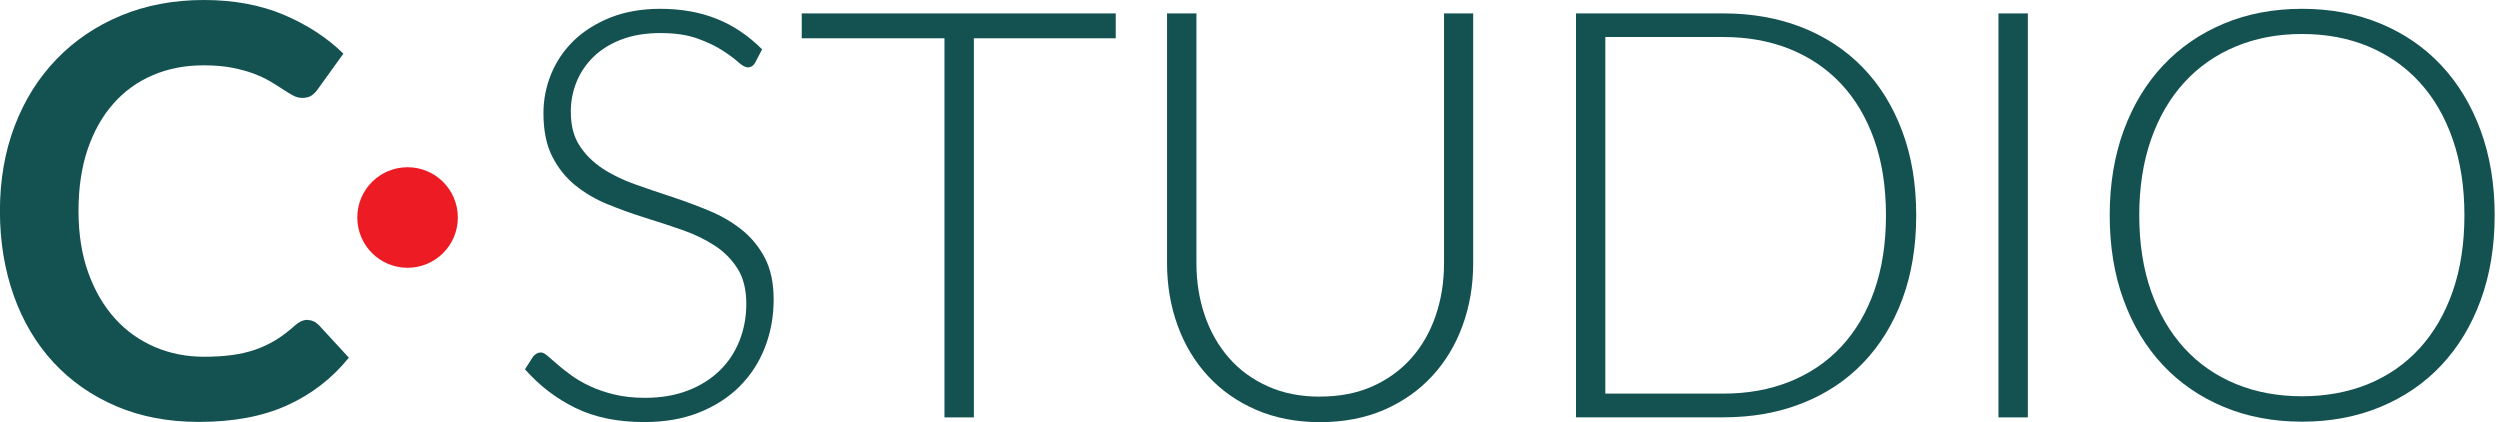
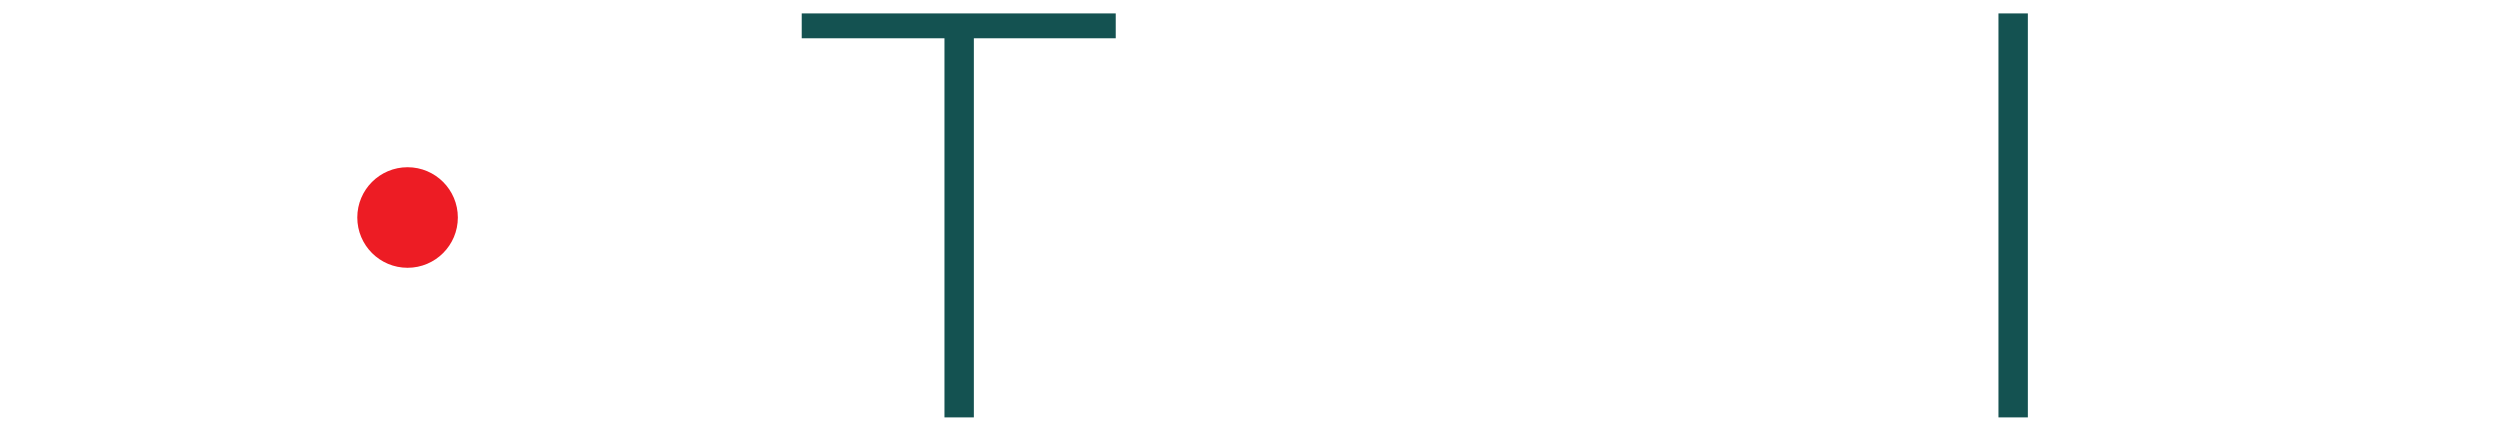
<svg xmlns="http://www.w3.org/2000/svg" width="450" height="76" viewBox="0 0 450 76" fill="none">
  <g clip-path="url(#clip0_2712_3132)">
-     <path d="M55.344 57.603C56.102 57.603 56.761 57.898 57.351 58.473L62.795 64.381C59.778 68.114 56.074 70.976 51.667 72.969C47.261 74.962 41.985 75.944 35.811 75.944C30.296 75.944 25.343 75.004 20.936 73.123C16.53 71.243 12.769 68.619 9.654 65.265C6.539 61.911 4.153 57.898 2.484 53.239C0.828 48.581 -0.014 43.487 -0.014 37.972C-0.014 32.457 0.87 27.279 2.652 22.634C4.434 17.99 6.946 13.99 10.188 10.637C13.429 7.283 17.288 4.673 21.778 2.807C26.269 0.94 31.236 0 36.681 0C42.125 0 46.897 0.898 51.092 2.666C55.288 4.448 58.866 6.778 61.813 9.654L57.182 16.081C56.902 16.488 56.551 16.853 56.13 17.162C55.695 17.471 55.105 17.625 54.362 17.625C53.843 17.625 53.309 17.485 52.762 17.19C52.215 16.895 51.611 16.544 50.966 16.109C50.32 15.674 49.563 15.211 48.707 14.692C47.851 14.173 46.854 13.71 45.732 13.275C44.595 12.854 43.29 12.489 41.803 12.194C40.315 11.9 38.589 11.759 36.639 11.759C33.313 11.759 30.268 12.349 27.518 13.527C24.753 14.706 22.382 16.418 20.403 18.663C18.41 20.908 16.881 23.645 15.772 26.886C14.678 30.128 14.131 33.818 14.131 37.958C14.131 42.097 14.72 45.858 15.899 49.114C17.077 52.369 18.677 55.106 20.698 57.337C22.718 59.568 25.104 61.266 27.84 62.445C30.577 63.623 33.523 64.213 36.681 64.213C38.561 64.213 40.273 64.115 41.789 63.904C43.318 63.694 44.721 63.371 45.998 62.922C47.289 62.473 48.496 61.897 49.647 61.196C50.797 60.494 51.934 59.624 53.071 58.6C53.407 58.291 53.772 58.038 54.151 57.856C54.53 57.674 54.923 57.575 55.33 57.575L55.344 57.603Z" fill="#145251" />
-     <path d="M135.933 11.254C135.624 11.843 135.175 12.124 134.6 12.124C134.151 12.124 133.575 11.801 132.874 11.17C132.172 10.538 131.218 9.837 130.025 9.065C128.818 8.293 127.331 7.578 125.535 6.932C123.739 6.287 121.521 5.95 118.883 5.95C116.245 5.95 113.93 6.329 111.923 7.086C109.917 7.844 108.247 8.869 106.886 10.174C105.538 11.479 104.5 12.98 103.798 14.692C103.097 16.404 102.746 18.2 102.746 20.095C102.746 22.564 103.265 24.599 104.318 26.213C105.356 27.826 106.745 29.188 108.457 30.324C110.169 31.461 112.12 32.401 114.295 33.173C116.47 33.945 118.701 34.702 121.002 35.46C123.304 36.218 125.535 37.046 127.71 37.958C129.885 38.87 131.835 40.007 133.547 41.382C135.259 42.757 136.634 44.441 137.687 46.448C138.725 48.454 139.259 50.938 139.259 53.927C139.259 56.916 138.739 59.849 137.687 62.529C136.649 65.223 135.119 67.552 133.14 69.545C131.148 71.538 128.72 73.095 125.843 74.246C122.967 75.397 119.683 75.972 115.979 75.972C111.18 75.972 107.054 75.13 103.588 73.432C100.122 71.734 97.091 69.419 94.495 66.472L95.94 64.213C96.347 63.694 96.824 63.441 97.386 63.441C97.694 63.441 98.087 63.651 98.564 64.058C99.041 64.465 99.631 64.971 100.318 65.574C101.006 66.177 101.82 66.823 102.788 67.524C103.742 68.226 104.865 68.885 106.128 69.475C107.391 70.078 108.85 70.584 110.492 70.99C112.134 71.397 114 71.608 116.091 71.608C118.968 71.608 121.535 71.173 123.795 70.303C126.054 69.433 127.962 68.24 129.52 66.725C131.078 65.223 132.27 63.427 133.098 61.35C133.926 59.273 134.333 57.056 134.333 54.699C134.333 52.131 133.814 50.012 132.761 48.356C131.723 46.7 130.334 45.311 128.622 44.188C126.91 43.08 124.959 42.14 122.784 41.382C120.609 40.624 118.378 39.894 116.077 39.179C113.776 38.463 111.544 37.649 109.369 36.765C107.194 35.881 105.244 34.73 103.532 33.341C101.82 31.952 100.445 30.226 99.392 28.149C98.34 26.072 97.821 23.476 97.821 20.361C97.821 17.933 98.284 15.576 99.21 13.317C100.136 11.058 101.483 9.065 103.265 7.325C105.047 5.599 107.25 4.21 109.874 3.157C112.499 2.119 115.487 1.586 118.841 1.586C122.616 1.586 125.998 2.189 128.987 3.382C131.99 4.575 134.712 6.413 137.182 8.883L135.947 11.24L135.933 11.254Z" fill="#145251" />
    <path d="M200.833 2.414V6.89H175.294V75.13H170.004V6.89H144.31V2.414H200.833Z" fill="#145251" />
-     <path d="M237.626 71.383C241.12 71.383 244.25 70.78 247 69.559C249.75 68.338 252.094 66.654 254.016 64.493C255.939 62.332 257.398 59.792 258.408 56.86C259.419 53.927 259.924 50.77 259.924 47.374V2.414H265.172V47.374C265.172 51.387 264.541 55.12 263.264 58.6C262.001 62.08 260.176 65.111 257.791 67.693C255.405 70.275 252.515 72.309 249.105 73.783C245.695 75.256 241.864 75.986 237.612 75.986C233.36 75.986 229.529 75.242 226.134 73.783C222.724 72.309 219.833 70.275 217.448 67.693C215.062 65.111 213.238 62.08 211.975 58.6C210.712 55.12 210.066 51.373 210.066 47.374V2.414H215.357V47.332C215.357 50.727 215.862 53.885 216.872 56.818C217.883 59.75 219.342 62.29 221.236 64.451C223.131 66.612 225.46 68.31 228.224 69.545C230.975 70.78 234.104 71.397 237.598 71.397L237.626 71.383Z" fill="#145251" />
-     <path d="M344.919 38.744C344.919 44.357 344.077 49.422 342.407 53.899C340.737 58.375 338.366 62.206 335.32 65.363C332.275 68.521 328.613 70.934 324.347 72.604C320.081 74.288 315.38 75.116 310.244 75.116H283.681V2.414H310.244C315.38 2.414 320.081 3.256 324.347 4.925C328.613 6.609 332.275 9.023 335.32 12.166C338.366 15.323 340.737 19.14 342.407 23.631C344.091 28.121 344.919 33.159 344.919 38.744ZM339.474 38.744C339.474 33.678 338.772 29.145 337.369 25.174C335.966 21.203 333.973 17.849 331.405 15.099C328.837 12.363 325.75 10.272 322.158 8.826C318.566 7.381 314.58 6.665 310.23 6.665H288.957V70.85H310.23C314.58 70.85 318.552 70.134 322.158 68.689C325.75 67.244 328.837 65.167 331.405 62.416C333.973 59.68 335.966 56.312 337.369 52.341C338.772 48.37 339.474 43.824 339.474 38.73V38.744Z" fill="#145251" />
    <path d="M365.013 75.13H359.723V2.414H365.013V75.13Z" fill="#145251" />
-     <path d="M449.04 38.744C449.04 44.357 448.198 49.465 446.528 54.025C444.858 58.586 442.487 62.501 439.442 65.742C436.397 68.984 432.734 71.481 428.468 73.25C424.202 75.018 419.501 75.902 414.365 75.902C409.23 75.902 404.529 75.018 400.291 73.25C396.053 71.481 392.391 68.984 389.346 65.742C386.3 62.501 383.929 58.6 382.259 54.025C380.575 49.45 379.747 44.357 379.747 38.744C379.747 33.131 380.589 28.079 382.259 23.504C383.943 18.93 386.3 15.029 389.346 11.787C392.391 8.546 396.039 6.034 400.291 4.252C404.543 2.47 409.23 1.586 414.365 1.586C419.501 1.586 424.202 2.47 428.468 4.238C432.734 6.006 436.397 8.518 439.442 11.773C442.487 15.029 444.858 18.944 446.528 23.518C448.198 28.093 449.04 33.173 449.04 38.758V38.744ZM443.595 38.744C443.595 33.678 442.894 29.117 441.49 25.076C440.087 21.035 438.094 17.611 435.526 14.804C432.959 11.998 429.871 9.851 426.279 8.349C422.687 6.862 418.702 6.118 414.351 6.118C410.001 6.118 406.072 6.862 402.48 8.349C398.888 9.837 395.786 11.984 393.204 14.804C390.622 17.611 388.616 21.035 387.199 25.076C385.781 29.117 385.066 33.678 385.066 38.744C385.066 43.809 385.781 48.412 387.199 52.439C388.616 56.467 390.622 59.877 393.204 62.697C395.786 65.504 398.888 67.651 402.48 69.124C406.072 70.597 410.029 71.327 414.351 71.327C418.673 71.327 422.673 70.597 426.279 69.124C429.871 67.651 432.959 65.504 435.526 62.697C438.094 59.891 440.087 56.467 441.49 52.439C442.894 48.412 443.595 43.852 443.595 38.744Z" fill="#145251" />
    <path d="M73.362 48.202C78.361 48.202 82.413 44.149 82.413 39.151C82.413 34.152 78.361 30.1 73.362 30.1C68.363 30.1 64.311 34.152 64.311 39.151C64.311 44.149 68.363 48.202 73.362 48.202Z" fill="#ED1C24" />
  </g>
  <defs>
    <clipPath id="clip0_2712_3132">
      <rect width="449.04" height="76" fill="white" />
    </clipPath>
  </defs>
</svg>